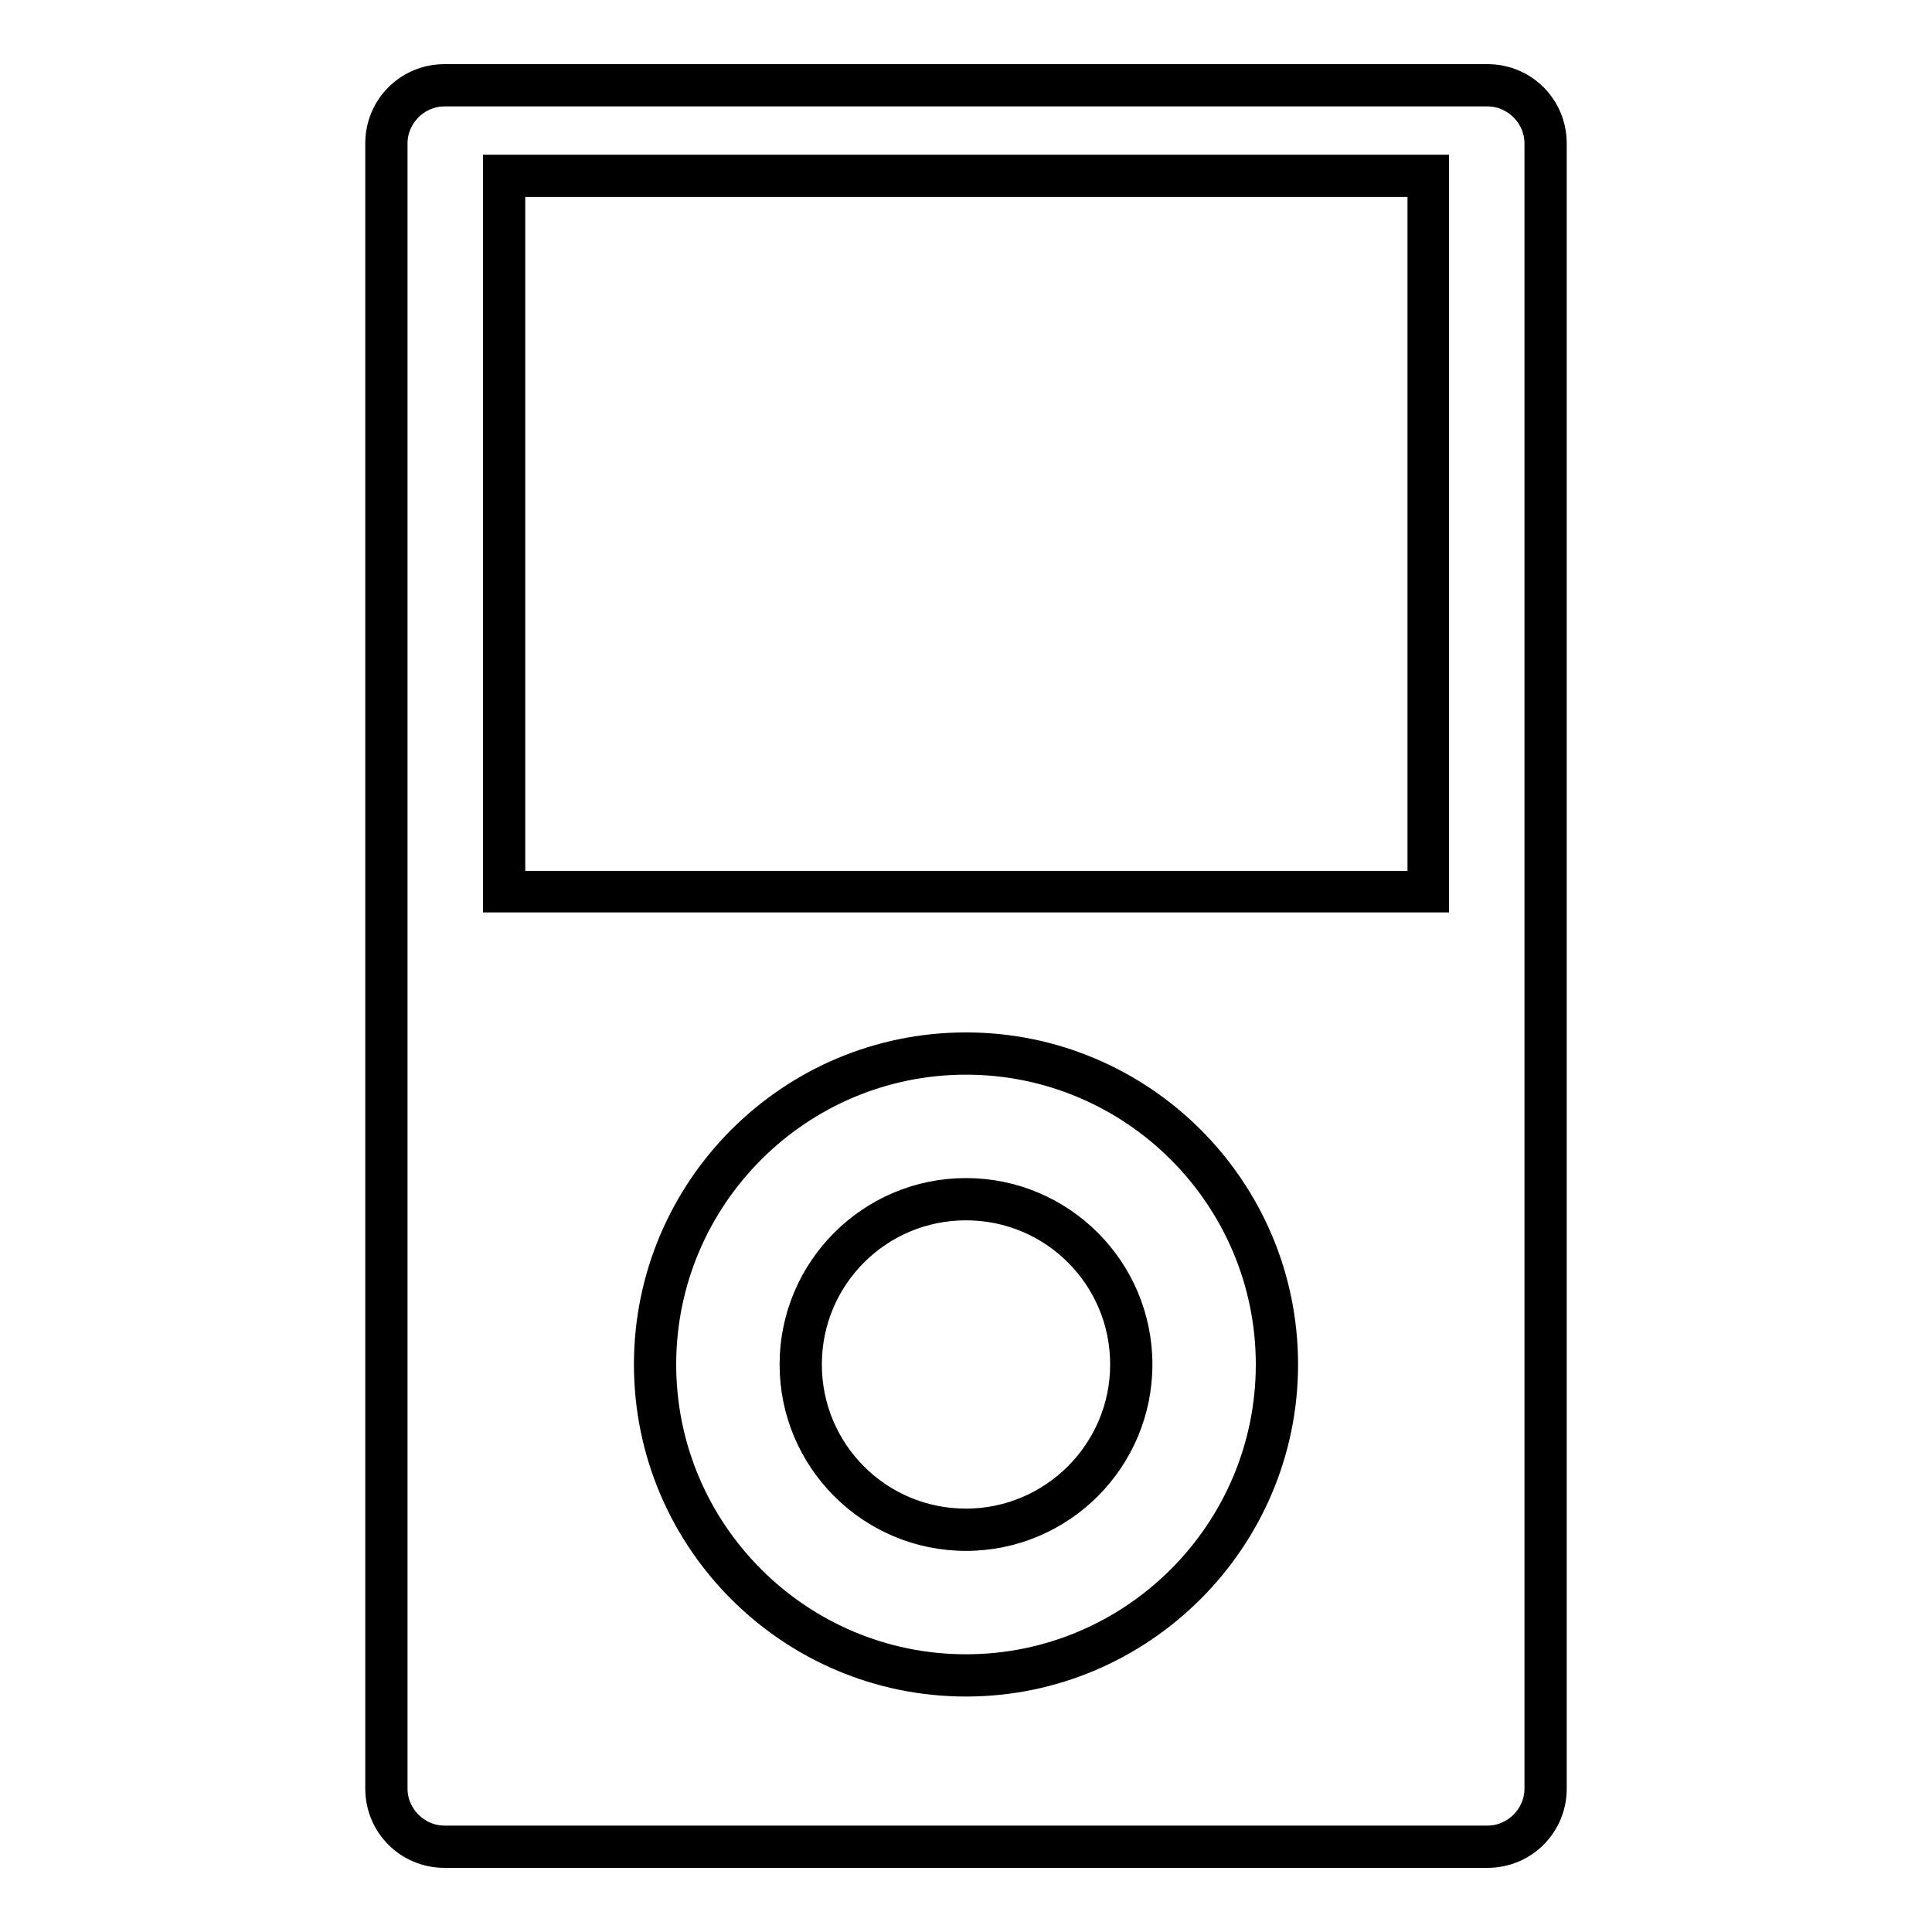
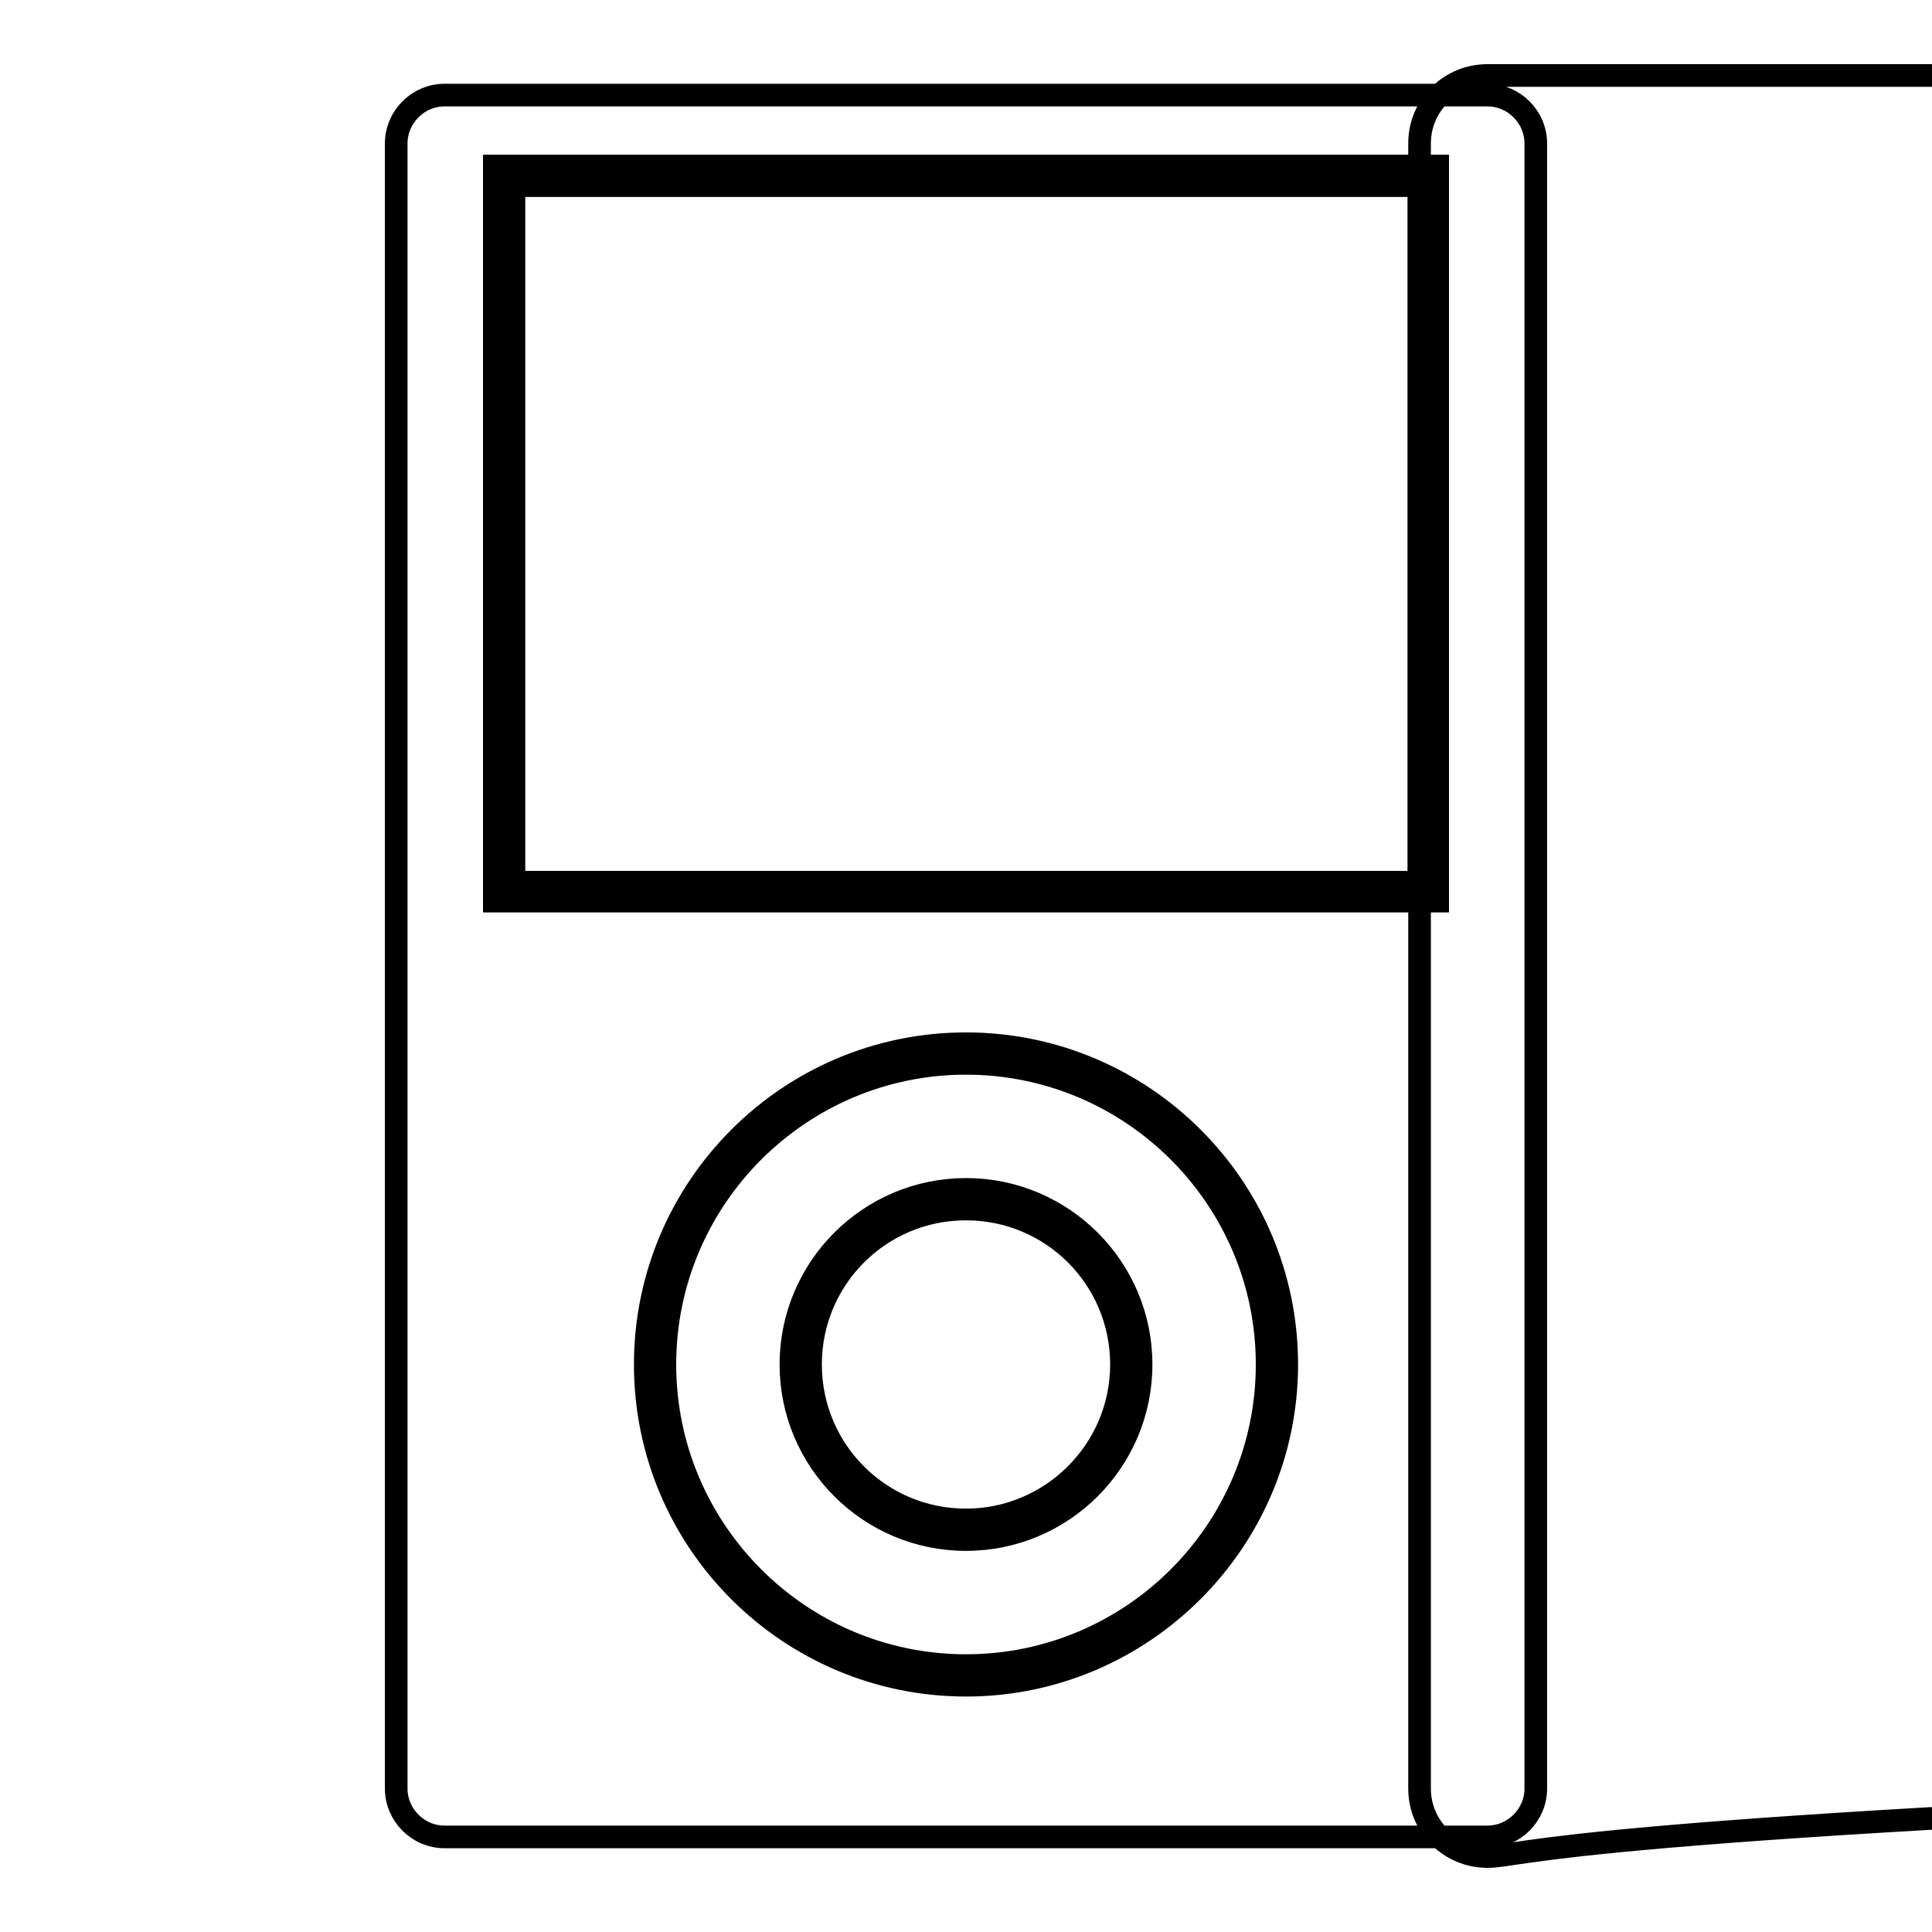
<svg xmlns="http://www.w3.org/2000/svg" version="1.1" x="0px" y="0px" viewBox="0 0 256 256" enable-background="new 0 0 256 256" xml:space="preserve">
  <g>
    <g>
      <g>
-         <path stroke-width="3" fill-opacity="0" stroke="#000000" d="M197.1,246H58.9c-5,0-9-4-9-9V19c0-5,4-9,9-9h138.2c5,0,9,4,9,9v218C206.1,242,202.1,246,197.1,246z M58.9,12.6c-3.5,0-6.4,2.9-6.4,6.4v218c0,3.5,2.9,6.4,6.4,6.4h138.2c3.5,0,6.4-2.9,6.4-6.4V19c0-3.5-2.9-6.4-6.4-6.4H58.9z M128,223.3c-23.4,0-42.5-19-42.5-42.5c0-23.4,19-42.5,42.5-42.5c23.4,0,42.5,19,42.5,42.5C170.5,204.2,151.4,223.3,128,223.3z M128,140.9c-22,0-39.9,17.9-39.9,39.9c0,22,17.9,39.9,39.9,39.9c22,0,39.9-17.9,39.9-39.9C167.9,158.8,150,140.9,128,140.9z M190.5,119.4h-125V22h125L190.5,119.4L190.5,119.4z M68.1,116.9h119.9V24.6H68.1V116.9z M128,204c-12.8,0-23.2-10.4-23.2-23.2s10.4-23.2,23.2-23.2c12.8,0,23.2,10.4,23.2,23.2S140.8,204,128,204z M128,160.2c-11.4,0-20.6,9.2-20.6,20.6c0,11.4,9.2,20.6,20.6,20.6c11.3,0,20.6-9.2,20.6-20.6S139.4,160.2,128,160.2z" />
+         <path stroke-width="3" fill-opacity="0" stroke="#000000" d="M197.1,246c-5,0-9-4-9-9V19c0-5,4-9,9-9h138.2c5,0,9,4,9,9v218C206.1,242,202.1,246,197.1,246z M58.9,12.6c-3.5,0-6.4,2.9-6.4,6.4v218c0,3.5,2.9,6.4,6.4,6.4h138.2c3.5,0,6.4-2.9,6.4-6.4V19c0-3.5-2.9-6.4-6.4-6.4H58.9z M128,223.3c-23.4,0-42.5-19-42.5-42.5c0-23.4,19-42.5,42.5-42.5c23.4,0,42.5,19,42.5,42.5C170.5,204.2,151.4,223.3,128,223.3z M128,140.9c-22,0-39.9,17.9-39.9,39.9c0,22,17.9,39.9,39.9,39.9c22,0,39.9-17.9,39.9-39.9C167.9,158.8,150,140.9,128,140.9z M190.5,119.4h-125V22h125L190.5,119.4L190.5,119.4z M68.1,116.9h119.9V24.6H68.1V116.9z M128,204c-12.8,0-23.2-10.4-23.2-23.2s10.4-23.2,23.2-23.2c12.8,0,23.2,10.4,23.2,23.2S140.8,204,128,204z M128,160.2c-11.4,0-20.6,9.2-20.6,20.6c0,11.4,9.2,20.6,20.6,20.6c11.3,0,20.6-9.2,20.6-20.6S139.4,160.2,128,160.2z" />
      </g>
      <g />
      <g />
      <g />
      <g />
      <g />
      <g />
      <g />
      <g />
      <g />
      <g />
      <g />
      <g />
      <g />
      <g />
      <g />
    </g>
  </g>
</svg>